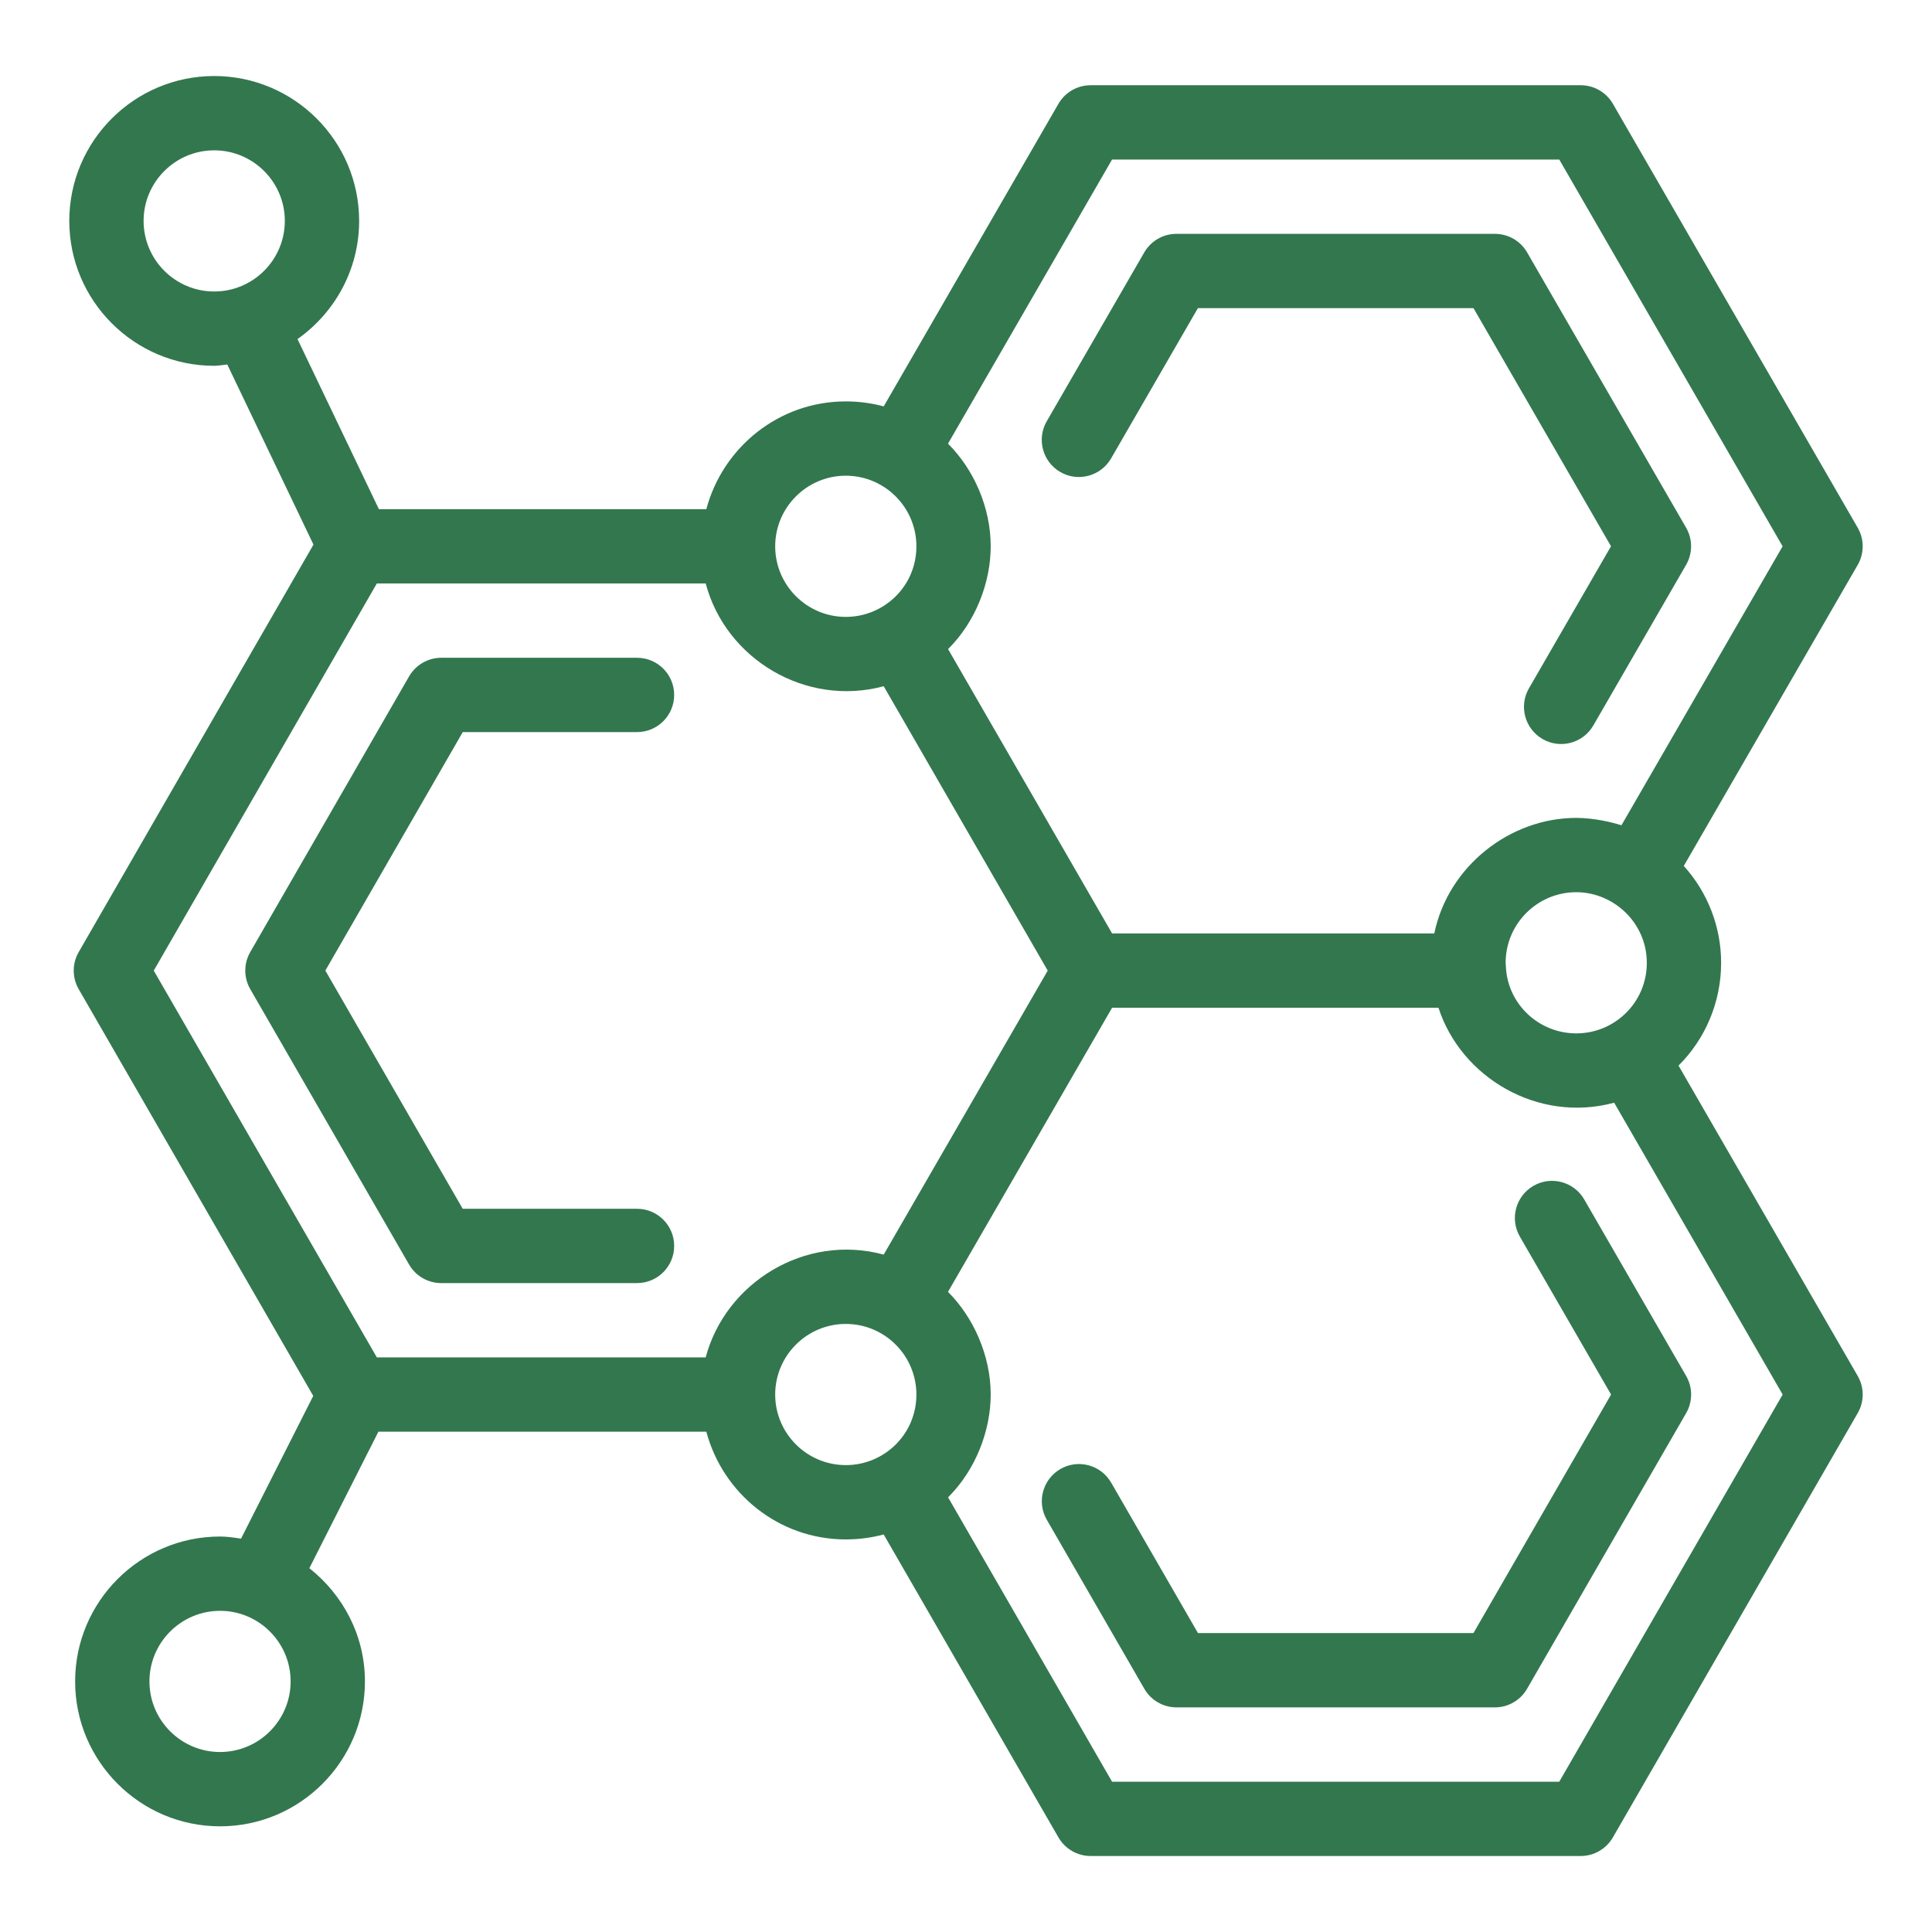
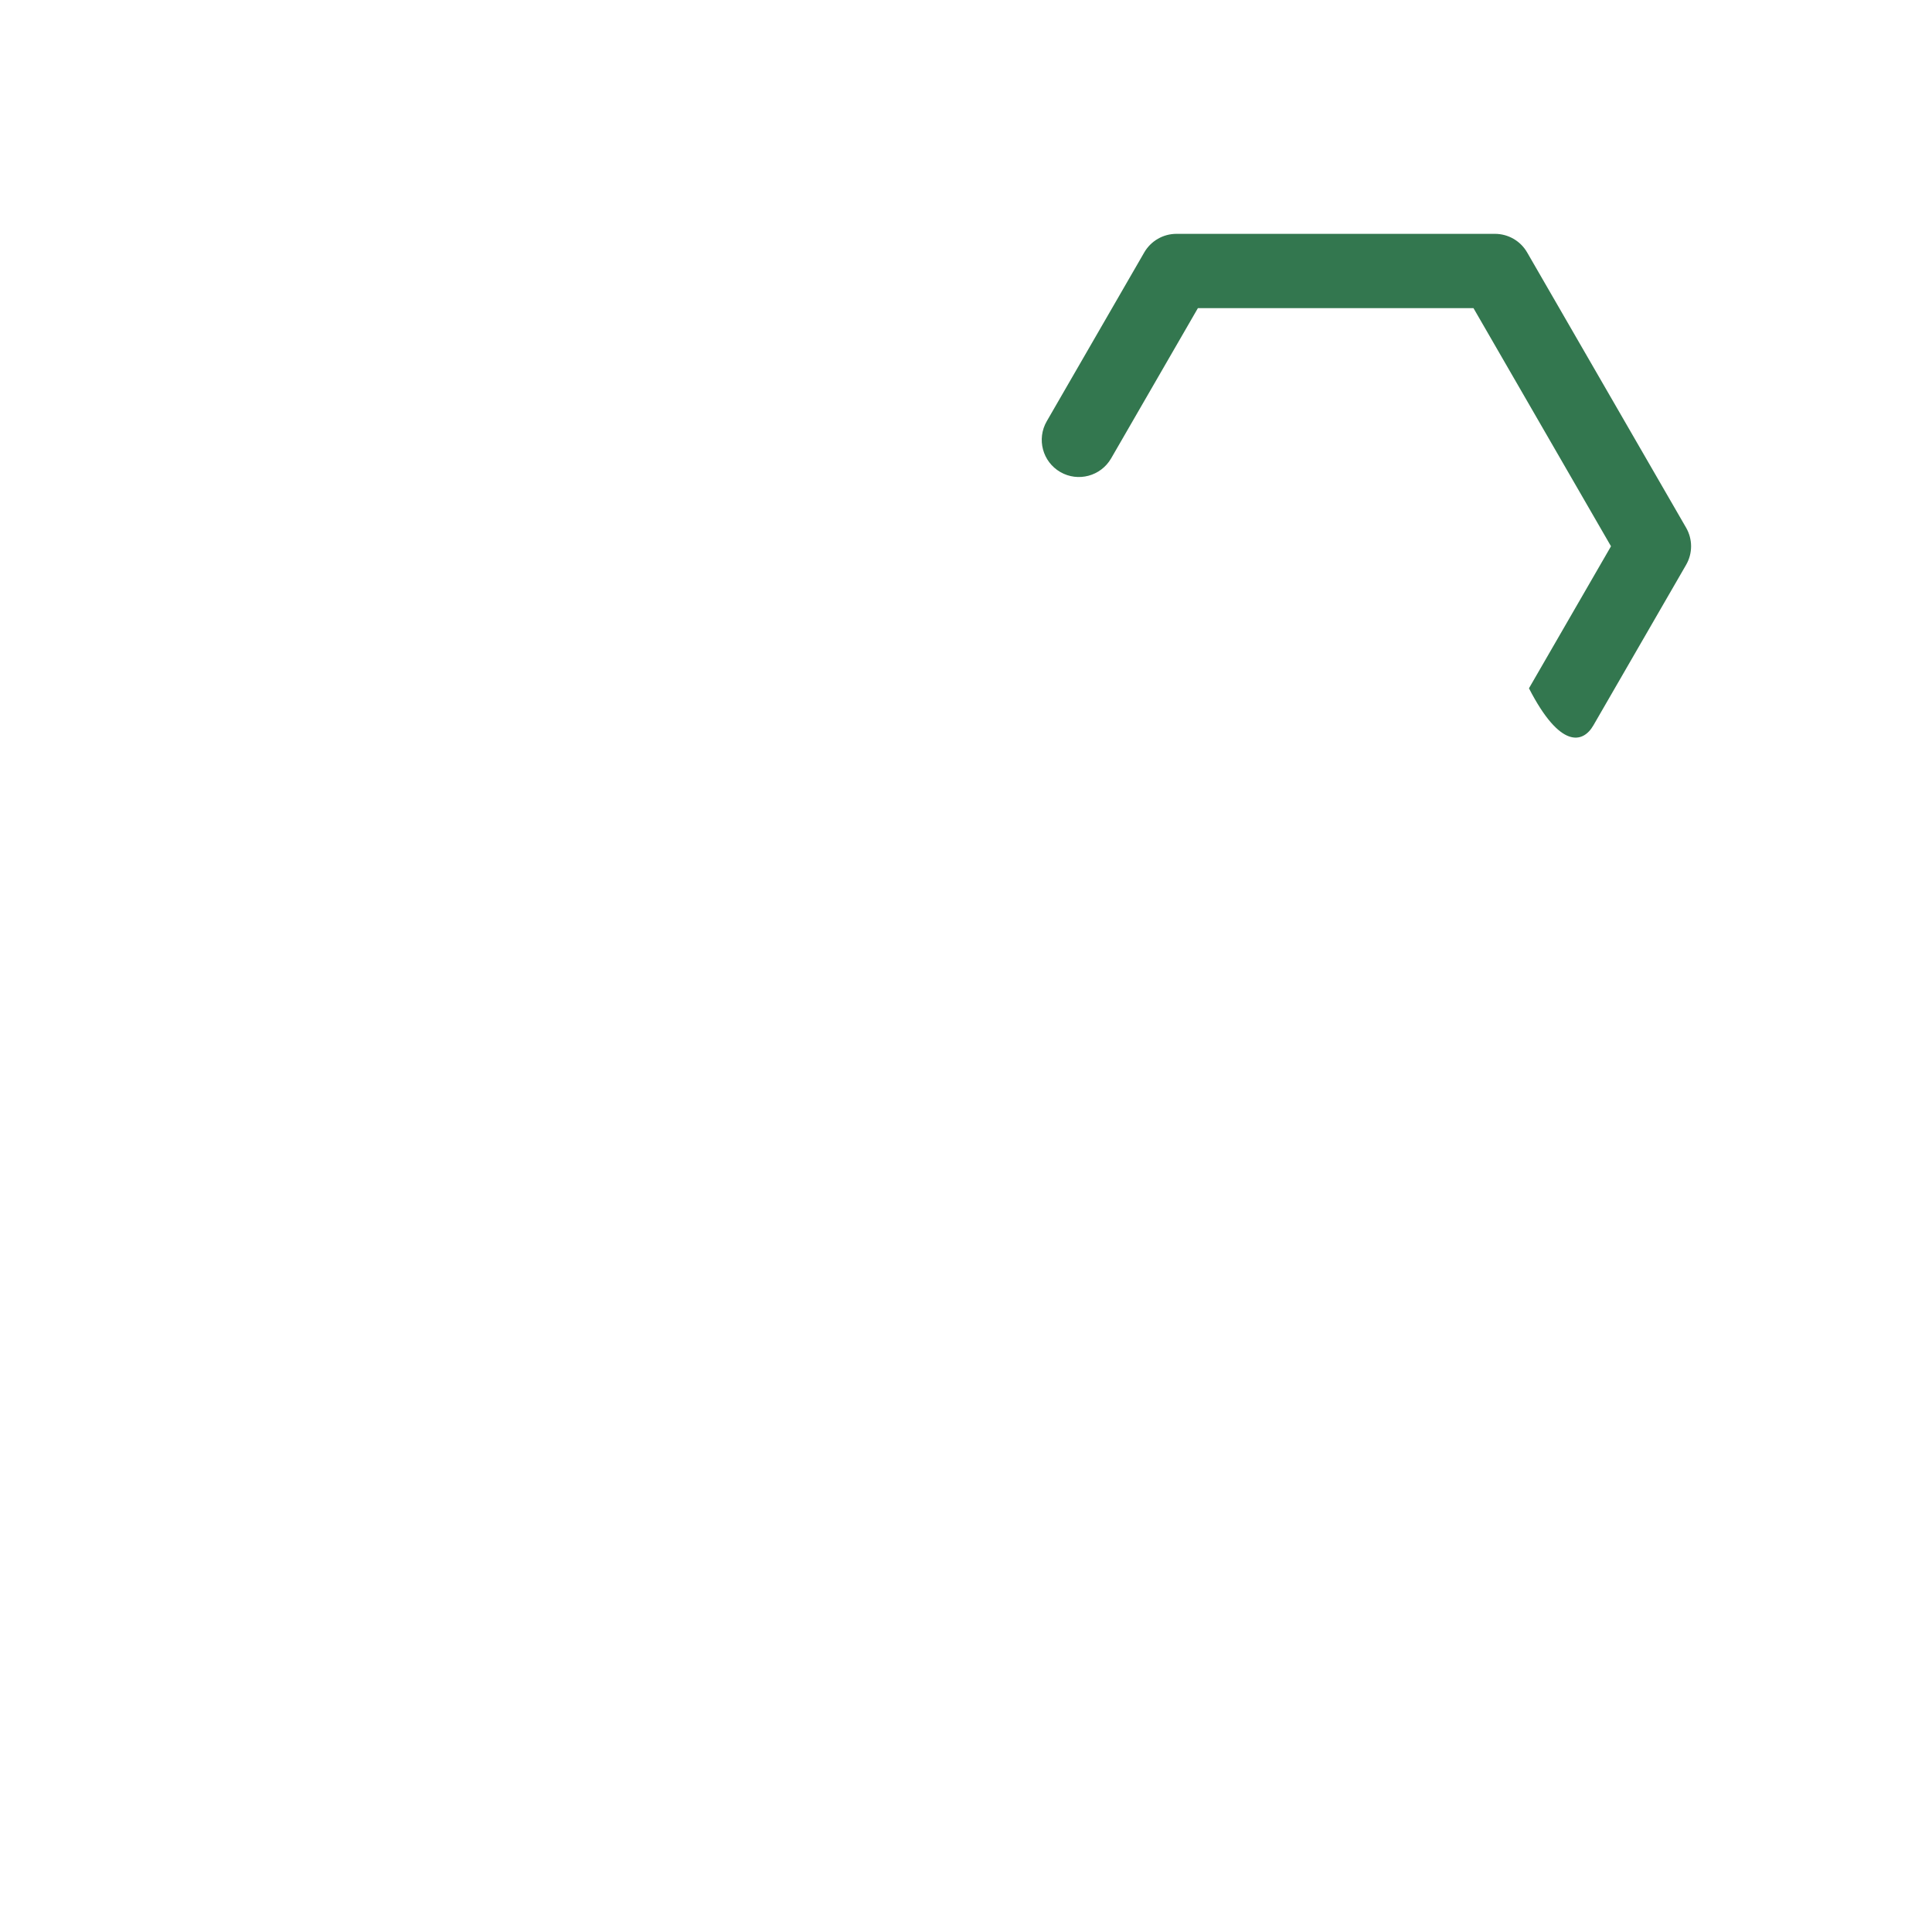
<svg xmlns="http://www.w3.org/2000/svg" width="80" height="80" viewBox="0 0 80 80" fill="none">
-   <path d="M76.924 21.852L66.786 4.298C66.511 3.822 66.003 3.529 65.454 3.529H45.161C44.611 3.529 44.103 3.822 43.828 4.298L36.592 16.828C36.087 16.691 35.563 16.621 35.022 16.621C32.249 16.621 29.931 18.523 29.247 21.083H15.689L12.319 14.041C13.858 12.953 14.871 11.169 14.871 9.147C14.871 5.838 12.178 3.148 8.87 3.148C5.562 3.148 2.869 5.838 2.869 9.147C2.869 12.455 5.562 15.147 8.87 15.147C9.055 15.147 9.23 15.109 9.411 15.092L12.98 22.551L3.259 39.423C2.984 39.898 2.984 40.484 3.259 40.96L12.971 57.801L9.981 63.712C9.695 63.67 9.409 63.624 9.112 63.624C5.804 63.624 3.111 66.316 3.111 69.624C3.111 72.933 5.804 75.624 9.112 75.624C12.42 75.624 15.111 72.933 15.111 69.624C15.111 67.718 14.2 66.036 12.81 64.936L15.669 59.283H29.247C29.931 61.844 32.249 63.744 35.022 63.744C35.563 63.744 36.088 63.674 36.591 63.538L43.828 76.083C44.103 76.559 44.611 76.853 45.161 76.853H65.454C66.003 76.853 66.511 76.559 66.786 76.083L76.924 58.514C77.199 58.038 77.199 57.452 76.924 56.976L69.504 44.124C70.616 43.02 71.268 41.492 71.268 39.868C71.268 38.369 70.707 36.947 69.722 35.856L76.924 23.391C77.199 22.915 77.199 22.329 76.924 21.852ZM5.946 9.147C5.946 7.536 7.258 6.225 8.87 6.225C10.482 6.225 11.794 7.536 11.794 9.147C11.794 10.759 10.482 12.07 8.87 12.07C7.258 12.07 5.946 10.759 5.946 9.147ZM9.112 72.547C7.5 72.547 6.188 71.235 6.188 69.624C6.188 68.012 7.5 66.701 9.112 66.701C10.723 66.701 12.034 68.012 12.034 69.624C12.034 71.235 10.723 72.547 9.112 72.547ZM35.022 19.698C36.638 19.698 37.946 21.012 37.946 22.622C37.946 24.272 36.61 25.544 35.022 25.544C33.41 25.544 32.099 24.232 32.099 22.622C32.099 21.01 33.41 19.698 35.022 19.698ZM15.604 24.16H29.221C30.057 27.305 33.376 29.28 36.589 28.416C36.59 28.415 36.591 28.415 36.592 28.415L43.384 40.191L36.647 51.856L36.592 51.95C36.59 51.949 36.587 51.949 36.585 51.949C33.326 51.069 30.041 53.119 29.221 56.206H15.604L6.367 40.191L15.604 24.16ZM32.099 57.745C32.099 56.133 33.41 54.821 35.022 54.821C36.638 54.821 37.946 56.135 37.946 57.745C37.946 59.395 36.61 60.667 35.022 60.667C33.41 60.667 32.099 59.355 32.099 57.745ZM64.566 73.776H46.048L39.258 62.001C40.408 60.859 41.023 59.225 41.023 57.745C41.023 56.129 40.306 54.542 39.256 53.495C39.255 53.494 39.255 53.494 39.255 53.493L46.049 41.729H59.564C60.496 44.609 63.673 46.512 66.831 45.663C66.834 45.662 66.836 45.662 66.839 45.661L73.816 57.745L64.566 73.776ZM68.191 39.868C68.191 41.51 66.863 42.79 65.269 42.79C63.736 42.79 62.458 41.603 62.359 40.09C62.356 40.045 62.351 39.911 62.345 39.868C62.345 38.256 63.657 36.944 65.269 36.944C66.815 36.944 68.191 38.211 68.191 39.868ZM67.142 34.171C67.123 34.164 67.102 34.162 67.082 34.156C66.759 34.052 65.999 33.867 65.269 33.867C62.531 33.867 59.967 35.863 59.391 38.652H46.05L39.258 26.878C40.39 25.755 41.023 24.132 41.023 22.622C41.023 21.005 40.32 19.433 39.256 18.372C39.255 18.371 39.255 18.37 39.255 18.37L46.048 6.606H64.566L73.814 22.622L67.142 34.171Z" fill="#33774F" />
-   <path d="M63.497 49.103C62.761 49.528 62.509 50.469 62.934 51.205L66.711 57.745L61.013 67.622H49.605L46.011 61.393C45.586 60.657 44.642 60.403 43.909 60.829C43.173 61.255 42.92 62.195 43.346 62.931L47.384 69.929C47.659 70.406 48.167 70.699 48.717 70.699H61.9C62.45 70.699 62.958 70.406 63.233 69.929L69.82 58.514C70.094 58.038 70.094 57.452 69.82 56.976L65.599 49.666C65.173 48.929 64.229 48.678 63.497 49.103Z" fill="#33774F" />
-   <path d="M61.902 9.683H48.714C48.164 9.683 47.656 9.976 47.381 10.452L43.343 17.444C42.918 18.181 43.17 19.121 43.906 19.546C44.639 19.97 45.581 19.719 46.008 18.983L49.602 12.76H61.014L66.708 22.62L63.311 28.501C62.886 29.235 63.138 30.177 63.875 30.602C64.608 31.026 65.551 30.776 65.977 30.039L69.818 23.389C70.093 22.913 70.093 22.327 69.818 21.851L63.235 10.452C62.96 9.976 62.452 9.683 61.902 9.683Z" fill="#33774F" />
-   <path d="M18.271 53.13H26.378C27.228 53.13 27.916 52.441 27.916 51.591C27.916 50.741 27.228 50.053 26.378 50.053H19.16L13.472 40.189L19.162 30.314H26.378C27.228 30.314 27.916 29.626 27.916 28.776C27.916 27.925 27.228 27.237 26.378 27.237H18.272C17.722 27.237 17.214 27.532 16.939 28.008L10.363 39.422C10.088 39.896 10.088 40.482 10.363 40.959L16.938 52.36C17.213 52.837 17.721 53.13 18.271 53.13Z" fill="#33774F" />
+   <path d="M61.902 9.683H48.714C48.164 9.683 47.656 9.976 47.381 10.452L43.343 17.444C42.918 18.181 43.17 19.121 43.906 19.546C44.639 19.97 45.581 19.719 46.008 18.983L49.602 12.76H61.014L66.708 22.62L63.311 28.501C64.608 31.026 65.551 30.776 65.977 30.039L69.818 23.389C70.093 22.913 70.093 22.327 69.818 21.851L63.235 10.452C62.96 9.976 62.452 9.683 61.902 9.683Z" fill="#33774F" />
</svg>